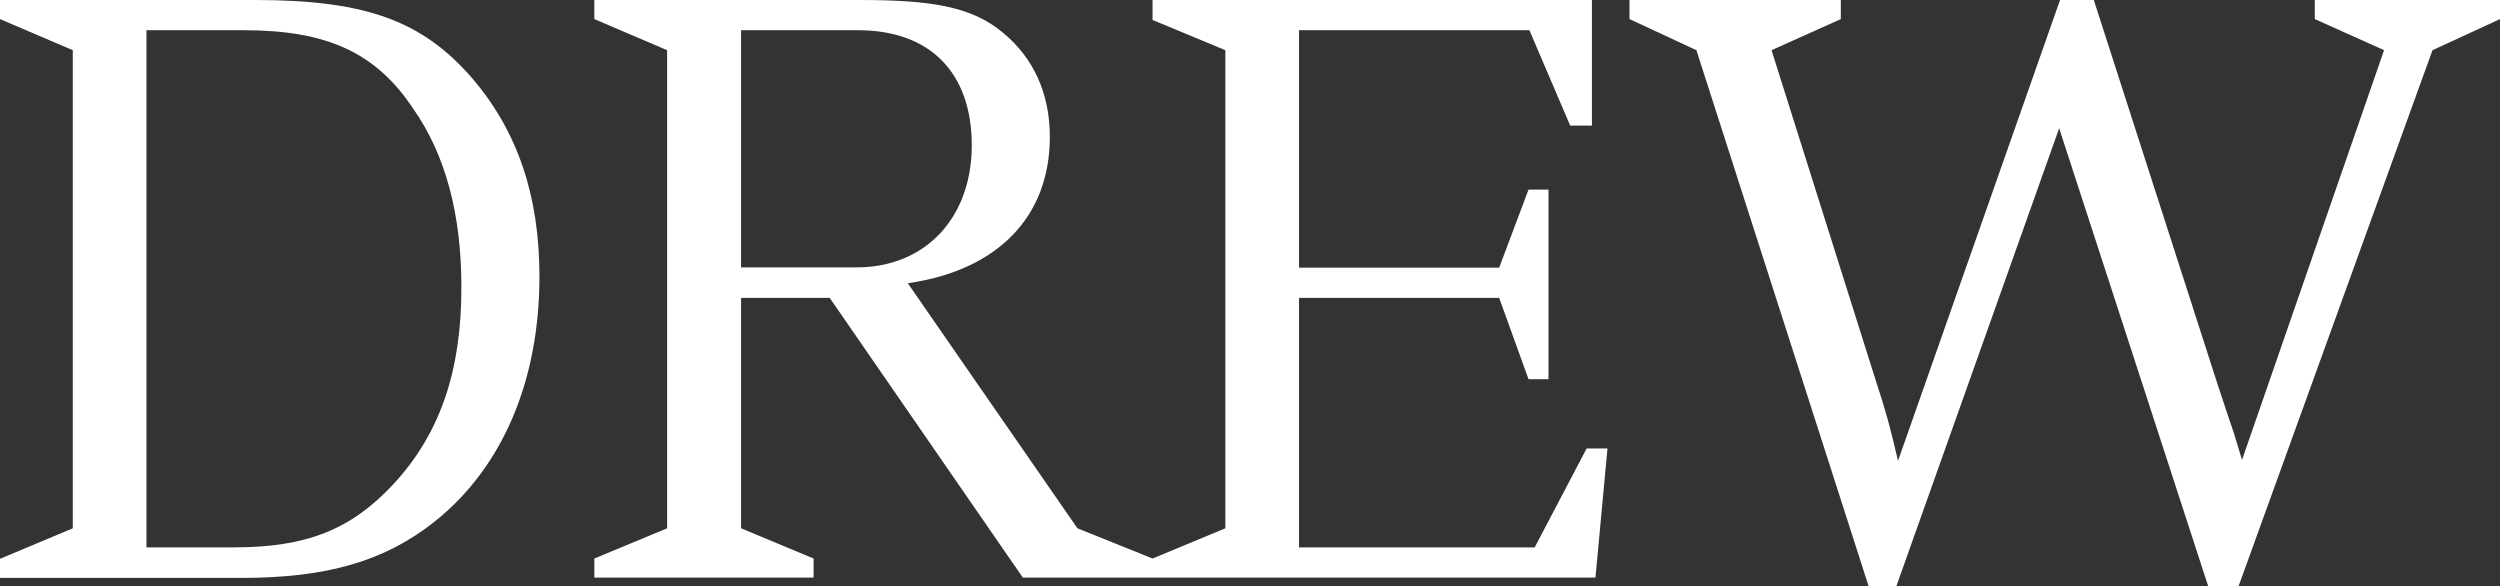
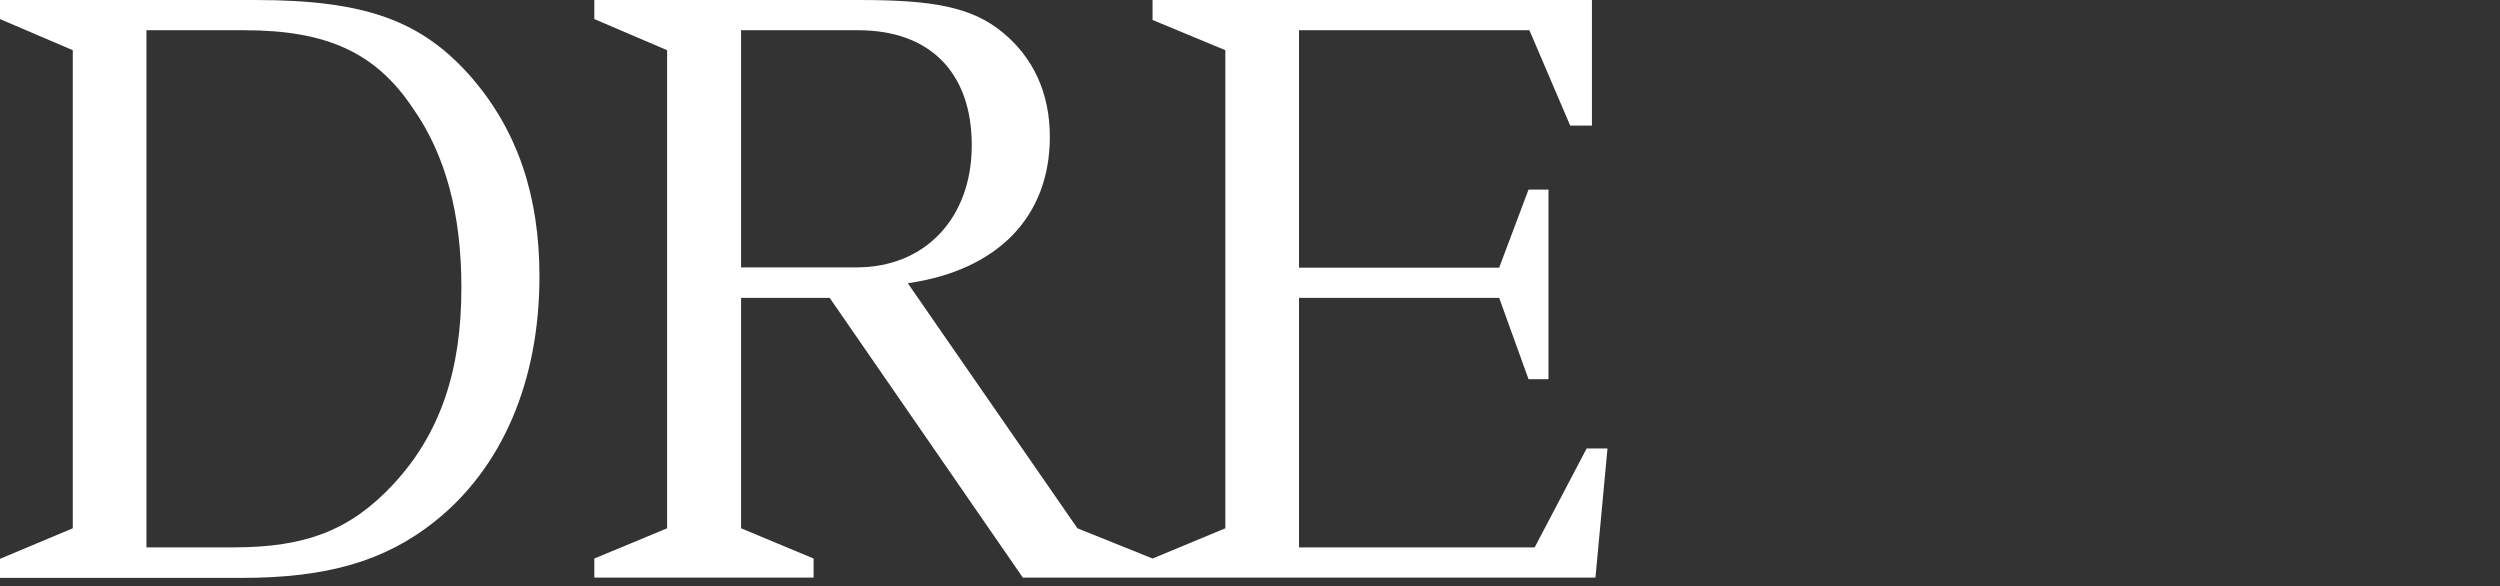
<svg xmlns="http://www.w3.org/2000/svg" version="1.1" id="Layer_1" x="0px" y="0px" viewBox="0 0 851.8 199.8" style="enable-background:new 0 0 851.8 199.8;" xml:space="preserve">
  <rect x="0" y="0" width="851.8" height="199.8" fill="#333333" stroke="none" />
  <style type="text/css">
	.st0{fill:#FFFFFF;}
</style>
  <g>
    <path class="st0" d="M86.8,0H0v6.5l24.8,10.6V180L0,190.4v6.5h82.3c28.9,0,48.7-5.6,65.8-19.2c23-18.3,35.7-47.8,35.7-83.5   c0-27.4-7.4-49.3-22.7-67.3C144,7.1,124.8,0,86.8,0z M134,165c-14.5,15.6-29.8,21.5-54.3,21.5H49.9V10.3h33.3   c28.3,0,44.9,7.7,57.5,26.6c11.2,15.9,16.5,36.3,16.5,60.8C157.3,126.3,149.9,147.9,134,165z" />
    <path class="st0" d="M522.9,186.5h-80.3v-85h68.2l10,27.7h6.8V64.6h-6.8l-10,26.6h-68.2V10.3h78.5L535,42.8h7.4V0H392.7v6.8   l24.8,10.3V180l-24.8,10.3L367.1,180l-57.8-83.5c30.7-4.4,48.4-22.7,48.4-49.9c0-14.8-5.6-26.9-15.9-35.4C331,2.1,316.9,0,292.7,0   h-90.2v6.5l24.8,10.6V180l-24.8,10.3v6.5h74.7v-6.5L252.5,180v-78.5h30.2l65.8,95.3h44.3h150.8l4.1-44h-7.1L522.9,186.5z    M252.5,91.2V10.3h39.9c24.5,0,38.7,14.5,38.7,39.2c0,24.8-15.9,41.6-39.2,41.6H252.5z" />
-     <path class="st0" d="M788.7,0v6.5l23.6,10.6l-48.4,139.6l-2.7-8.9l-2.7-8l-3.2-9.7L713.4,0h-11.5l-55.2,157   c-2.7-11.5-4.1-16.8-7.7-27.7L603.6,17.1l23.6-10.6V0h-72v6.5L578,17.1l58.7,182.7h9.4l55.5-156.1l50.8,156.1h10.3l66.1-182.7   l23-10.6V0H788.7z" />
  </g>
</svg>